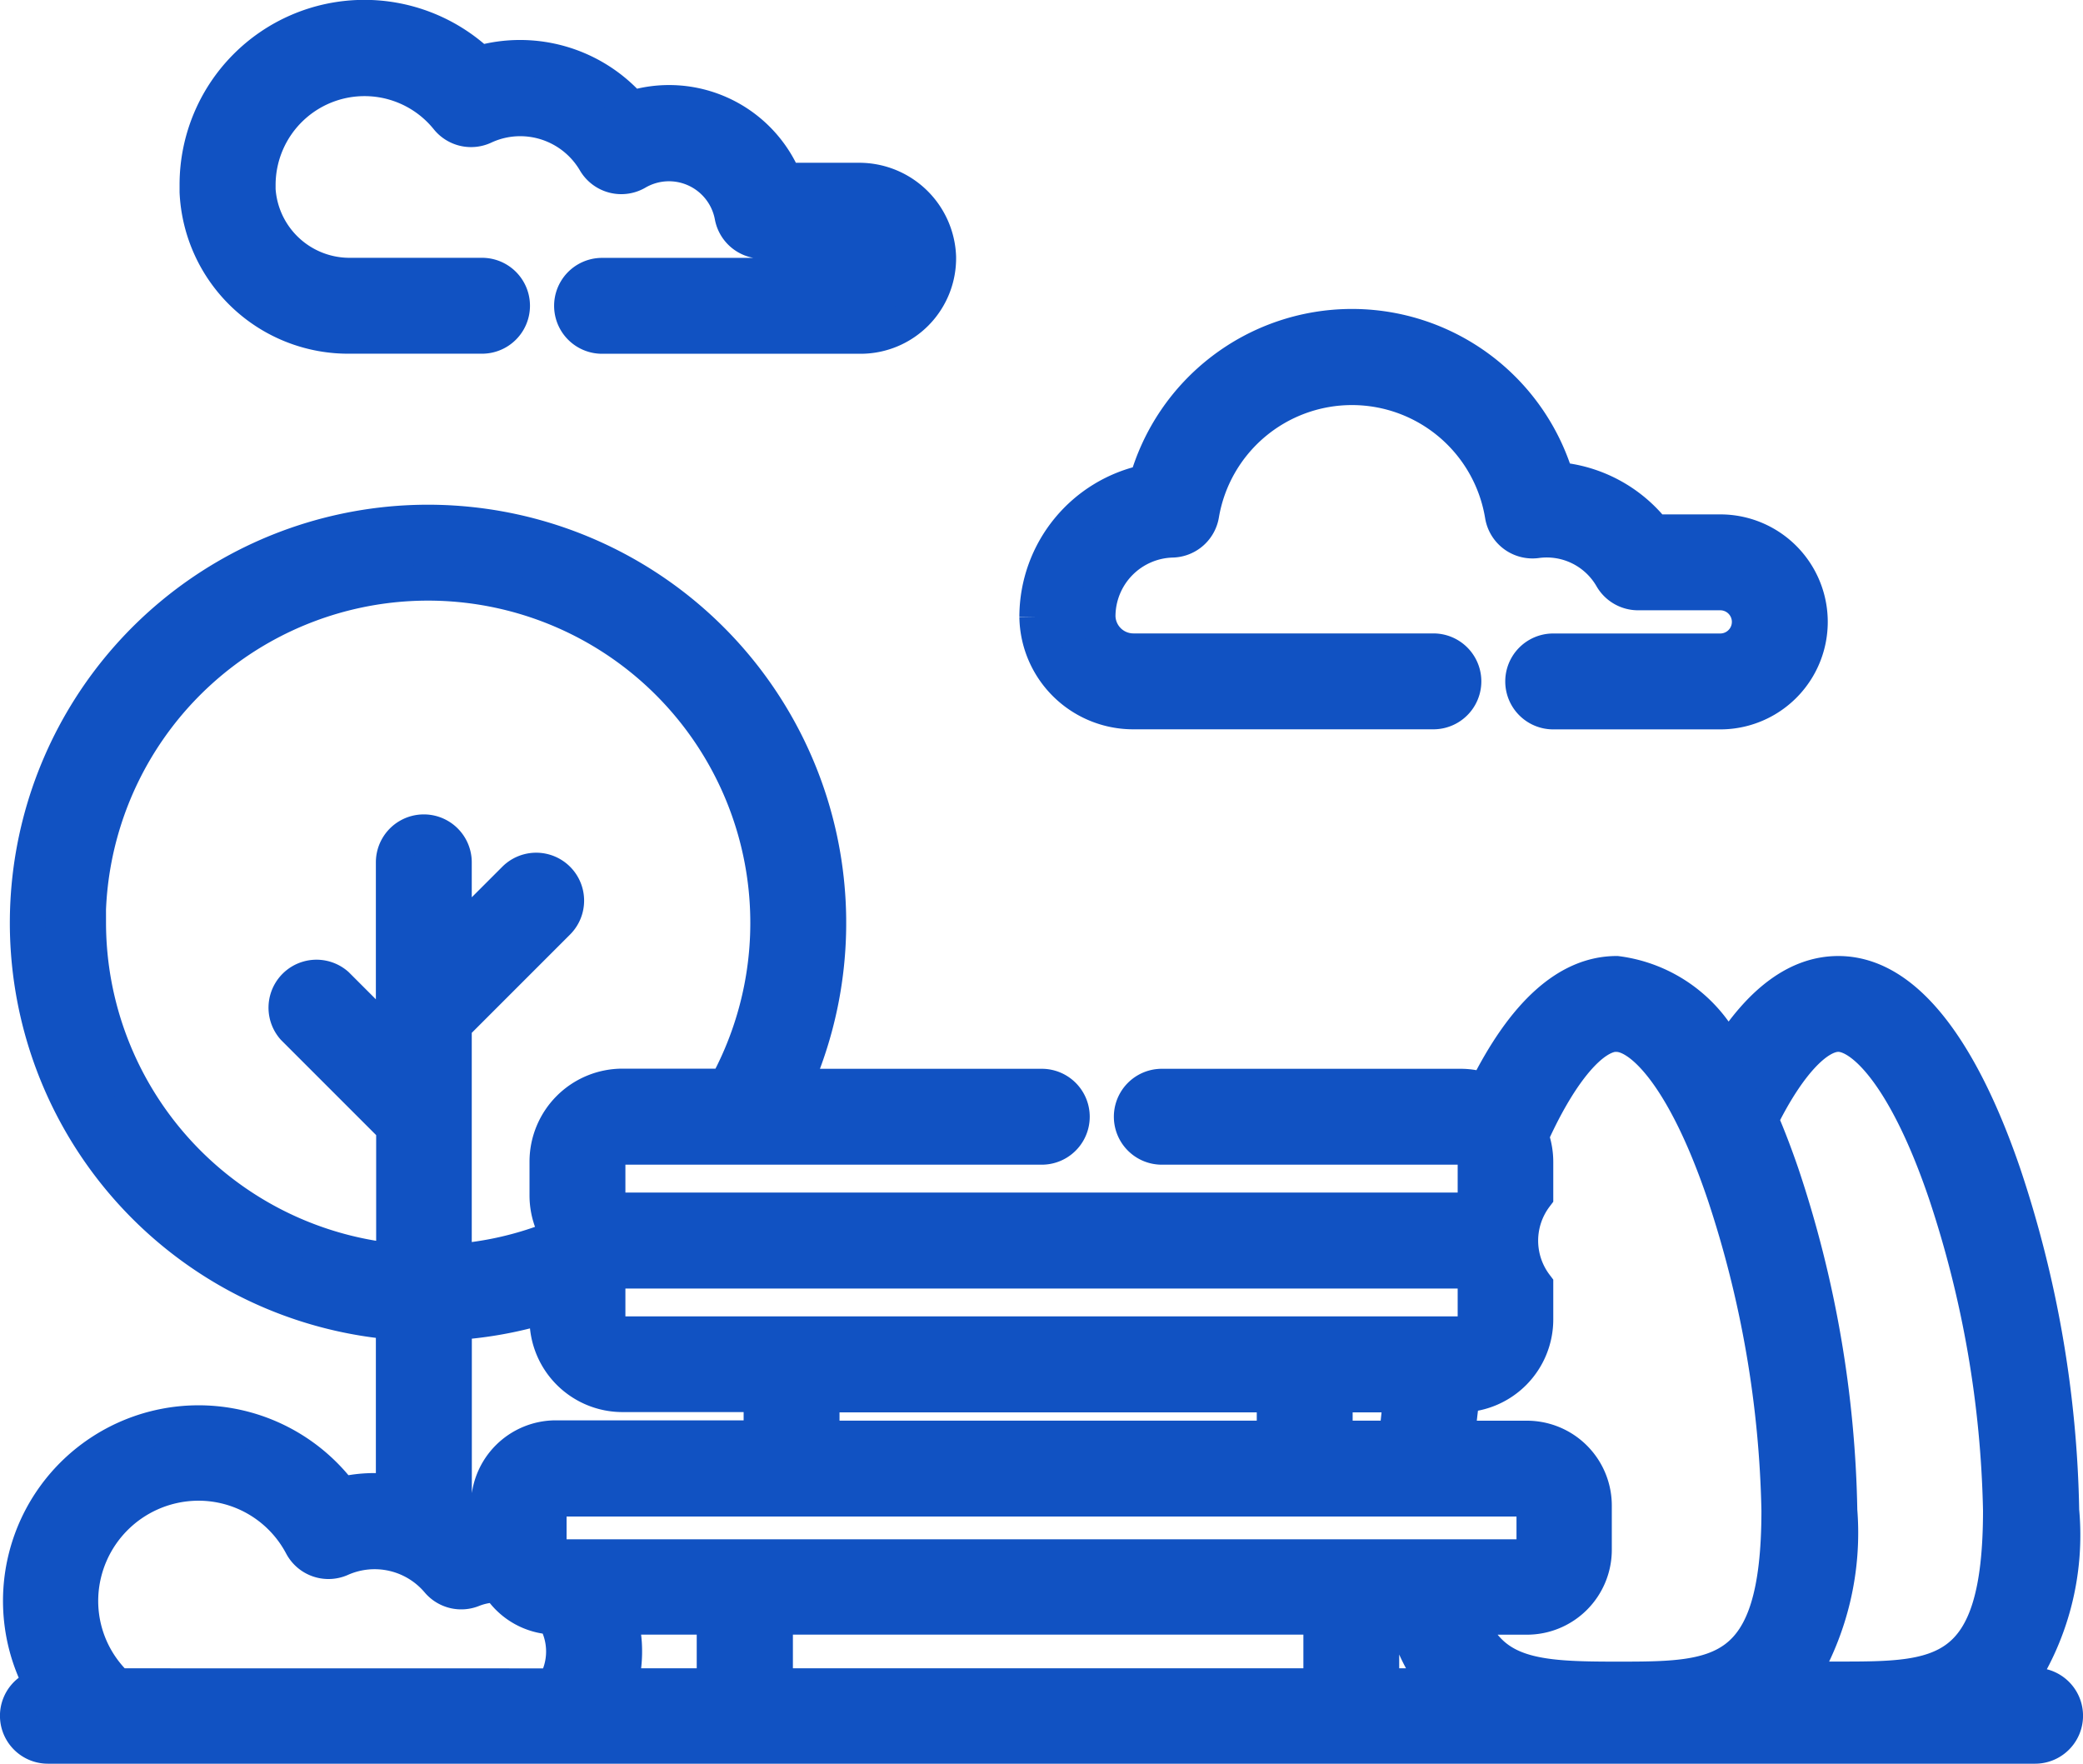
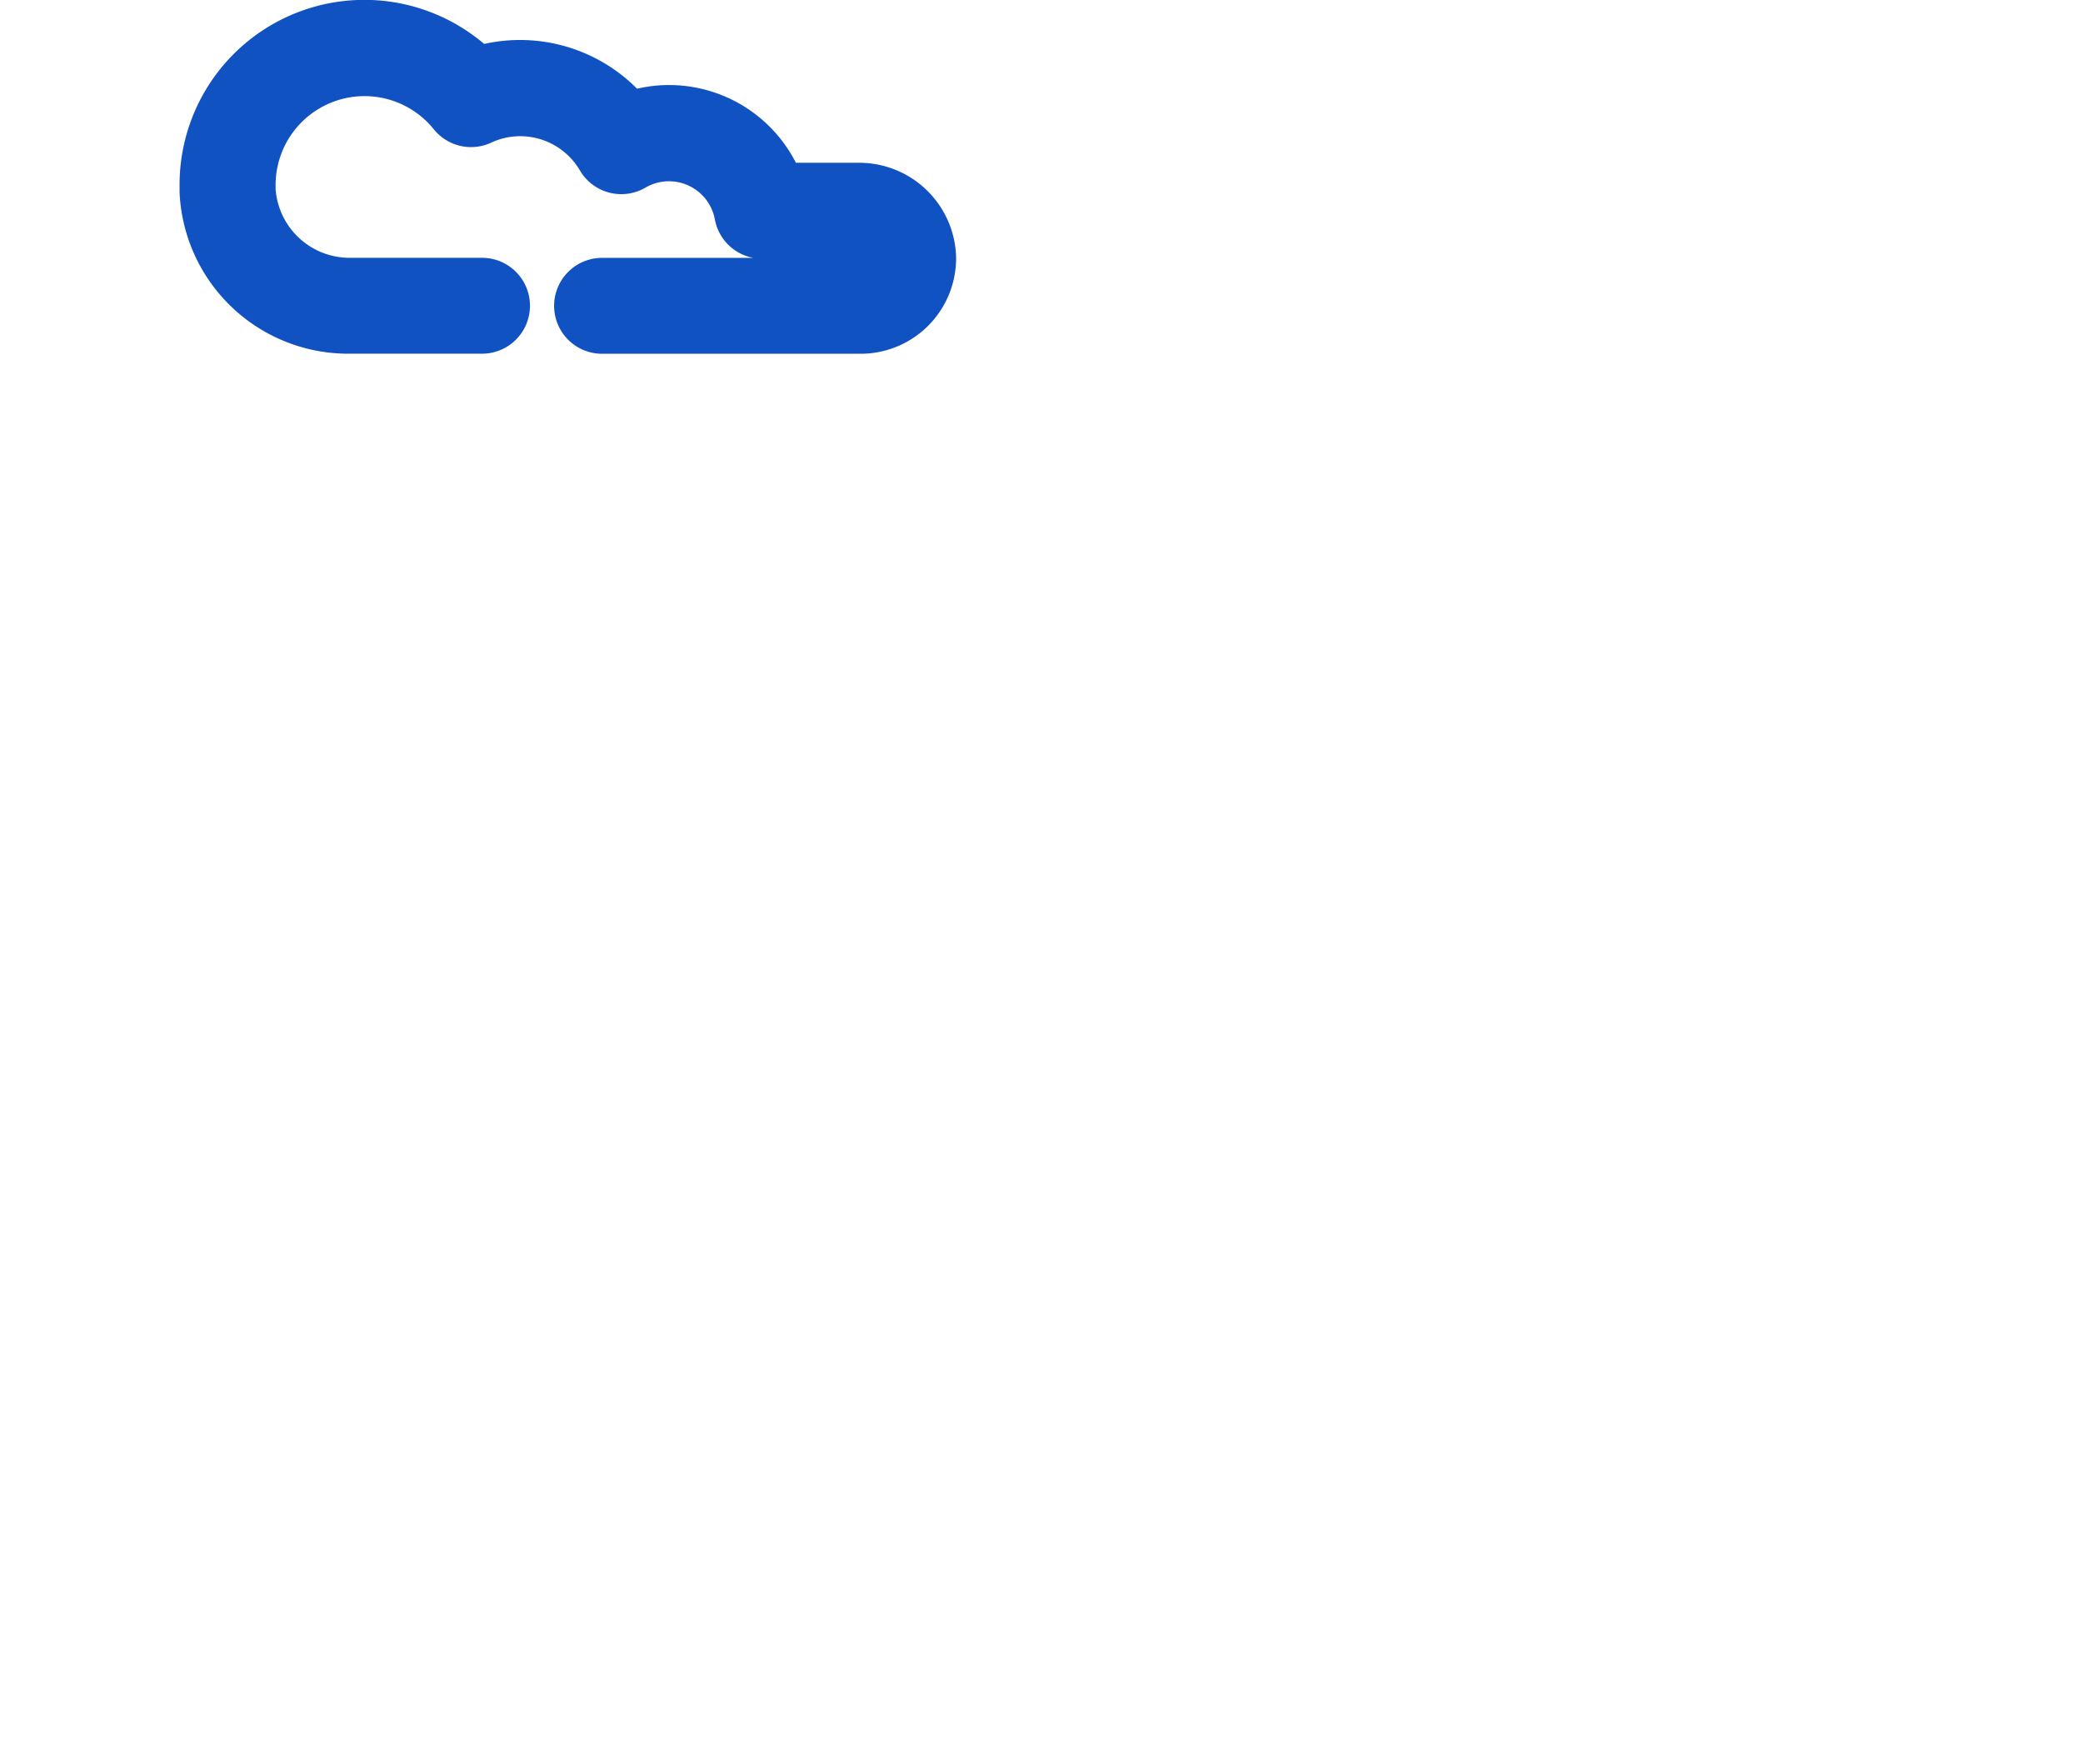
<svg xmlns="http://www.w3.org/2000/svg" width="29" height="24.557" viewBox="0 0 29 24.557">
  <g id="park" transform="translate(0.25 -39.666)">
    <path id="Path_73436" data-name="Path 73436" d="M47.051,44.34h1.84a.417.417,0,1,0,0-.835h-1.84a1.282,1.282,0,0,1-1.284-1.2c0-.021,0-.042,0-.062a1.488,1.488,0,0,1,2.647-.934.417.417,0,0,0,.5.116,1.2,1.2,0,0,1,.509-.113,1.214,1.214,0,0,1,1.046.6.418.418,0,0,0,.573.149.9.9,0,0,1,1.336.612.418.418,0,0,0,.411.344h1.351a.261.261,0,0,1,.266.24.244.244,0,0,1-.244.249h-3.6a.417.417,0,1,0,0,.835h3.6a1.08,1.08,0,0,0,1.079-1.1,1.1,1.1,0,0,0-1.1-1.059H53.1a1.731,1.731,0,0,0-2.131-1,2.045,2.045,0,0,0-2.116-.629,2.323,2.323,0,0,0-3.923,1.685q0,.047,0,.1A2.1,2.1,0,0,0,47.051,44.34Z" transform="translate(-42.43)" fill="#1152c2" stroke="#1152c2" stroke-width="0.5" />
-     <path id="Path_73437" data-name="Path 73437" d="M28.083,182.3h-.272a3.719,3.719,0,0,0,.636-2.447,15.558,15.558,0,0,0-.809-4.685c-.434-1.27-1.185-2.784-2.295-2.784-.558,0-1.076.379-1.543,1.128a1.977,1.977,0,0,0-1.542-1.128c-.673,0-1.285.549-1.822,1.632a1.037,1.037,0,0,0-.35-.062H15.925a.417.417,0,0,0,0,.835h4.161a.209.209,0,0,1,.208.208v.472a.209.209,0,0,1-.208.208H8.415a.209.209,0,0,1-.208-.208v-.472a.209.209,0,0,1,.208-.208h5.839a.417.417,0,0,0,0-.835H10.793a5.572,5.572,0,1,0-5.56,3.271V179.6a2,2,0,0,0-.733.037A2.473,2.473,0,0,0,.346,182.3a.417.417,0,0,0,.071.828H28.083a.417.417,0,0,0,0-.835Zm-19.648-.609a1.741,1.741,0,0,0-.064-.36H9.7v.969H8.372A1.778,1.778,0,0,0,8.435,181.688Zm9.062-3.454v.615H11.188v-.615Zm1.769,0c-.027.209-.049.414-.066.615h-.868v-.615Zm1.747,1.45a.1.1,0,0,1,.1.1v.617a.1.1,0,0,1-.1.1H7.488a.1.1,0,0,1-.1-.1v-.617a.1.1,0,0,1,.1-.1Zm-10.474,1.644h7.607v.969H10.539Zm8.442,0h.334a2.425,2.425,0,0,0,.477.969H18.98v-.969Zm5.293-6.954c.362-.725.761-1.159,1.07-1.159.344,0,.944.581,1.5,2.219a14.888,14.888,0,0,1,.764,4.415c0,2.354-.854,2.354-2.269,2.354-.174,0-.357,0-.538-.007a3.92,3.92,0,0,0,.557-2.346,15.558,15.558,0,0,0-.809-4.685c-.086-.25-.183-.509-.294-.765l.014-.025Zm-2.015-1.158c.344,0,.944.581,1.5,2.219a14.888,14.888,0,0,1,.764,4.415c0,2.354-.854,2.354-2.269,2.354-1.123,0-1.764-.043-2.07-.875h.825a.932.932,0,0,0,.931-.931v-.617a.932.932,0,0,0-.931-.931h-.975c.018-.2.041-.407.07-.616a1.044,1.044,0,0,0,1.021-1.042v-.472a1.036,1.036,0,0,1,0-1.252v-.472a1.037,1.037,0,0,0-.067-.364.418.418,0,0,0,.029-.052C21.481,173.725,21.918,173.216,22.258,173.216Zm-2.173,3.294a.209.209,0,0,1,.208.208v.472a.209.209,0,0,1-.208.208H8.415a.209.209,0,0,1-.208-.208v-.472a.209.209,0,0,1,.208-.208ZM.972,171.671a4.737,4.737,0,1,1,8.909,2.246c-.006.011-.011.023-.016.035H8.415a1.045,1.045,0,0,0-1.043,1.043v.472a1.037,1.037,0,0,0,.174.575.423.423,0,0,0-.047.016,4.693,4.693,0,0,1-1.431.335V173.1l1.442-1.442a.417.417,0,1,0-.59-.59l-.852.852v-1.09a.417.417,0,1,0-.835,0v2.51l-.8-.8a.418.418,0,0,0-.59.59l1.394,1.394v1.86a4.743,4.743,0,0,1-4.261-4.713Zm5.1,5.56a5.53,5.53,0,0,0,1.3-.241v.2a1.045,1.045,0,0,0,1.043,1.043h1.938v.615H7.488a.932.932,0,0,0-.931.931v.269a1.735,1.735,0,0,0-.264.037,2,2,0,0,0-.224-.172v-2.683ZM1.383,182.3a1.625,1.625,0,0,1-.514-1.263,1.648,1.648,0,0,1,1.56-1.568,1.629,1.629,0,0,1,1.526.867.417.417,0,0,0,.538.185,1.162,1.162,0,0,1,1.36.311.417.417,0,0,0,.473.118.924.924,0,0,1,.367-.066.93.93,0,0,0,.773.447.928.928,0,0,1,0,.97Z" transform="translate(0 -119.159)" fill="#1152c2" stroke="#1152c2" stroke-width="0.5" />
-     <path id="Path_73438" data-name="Path 73438" d="M256.3,122.475h4.176a.417.417,0,0,0,0-.835H256.3a.5.5,0,0,1-.5-.485s0-.006,0-.007a1.07,1.07,0,0,1,1.043-1.064.418.418,0,0,0,.4-.349,2.129,2.129,0,0,1,4.2.01.418.418,0,0,0,.465.348,1.05,1.05,0,0,1,1.057.518.418.418,0,0,0,.36.207h1.145a.411.411,0,0,1,0,.823h-2.326a.417.417,0,0,0,0,.835h2.326a1.246,1.246,0,0,0,0-2.493h-.924a1.911,1.911,0,0,0-1.358-.729,2.965,2.965,0,0,0-5.7.033,1.912,1.912,0,0,0-1.526,1.862v.013A1.335,1.335,0,0,0,256.3,122.475Z" transform="translate(-240.77 -72.906)" fill="#1152c2" stroke="#1152c2" stroke-width="0.5" />
  </g>
</svg>